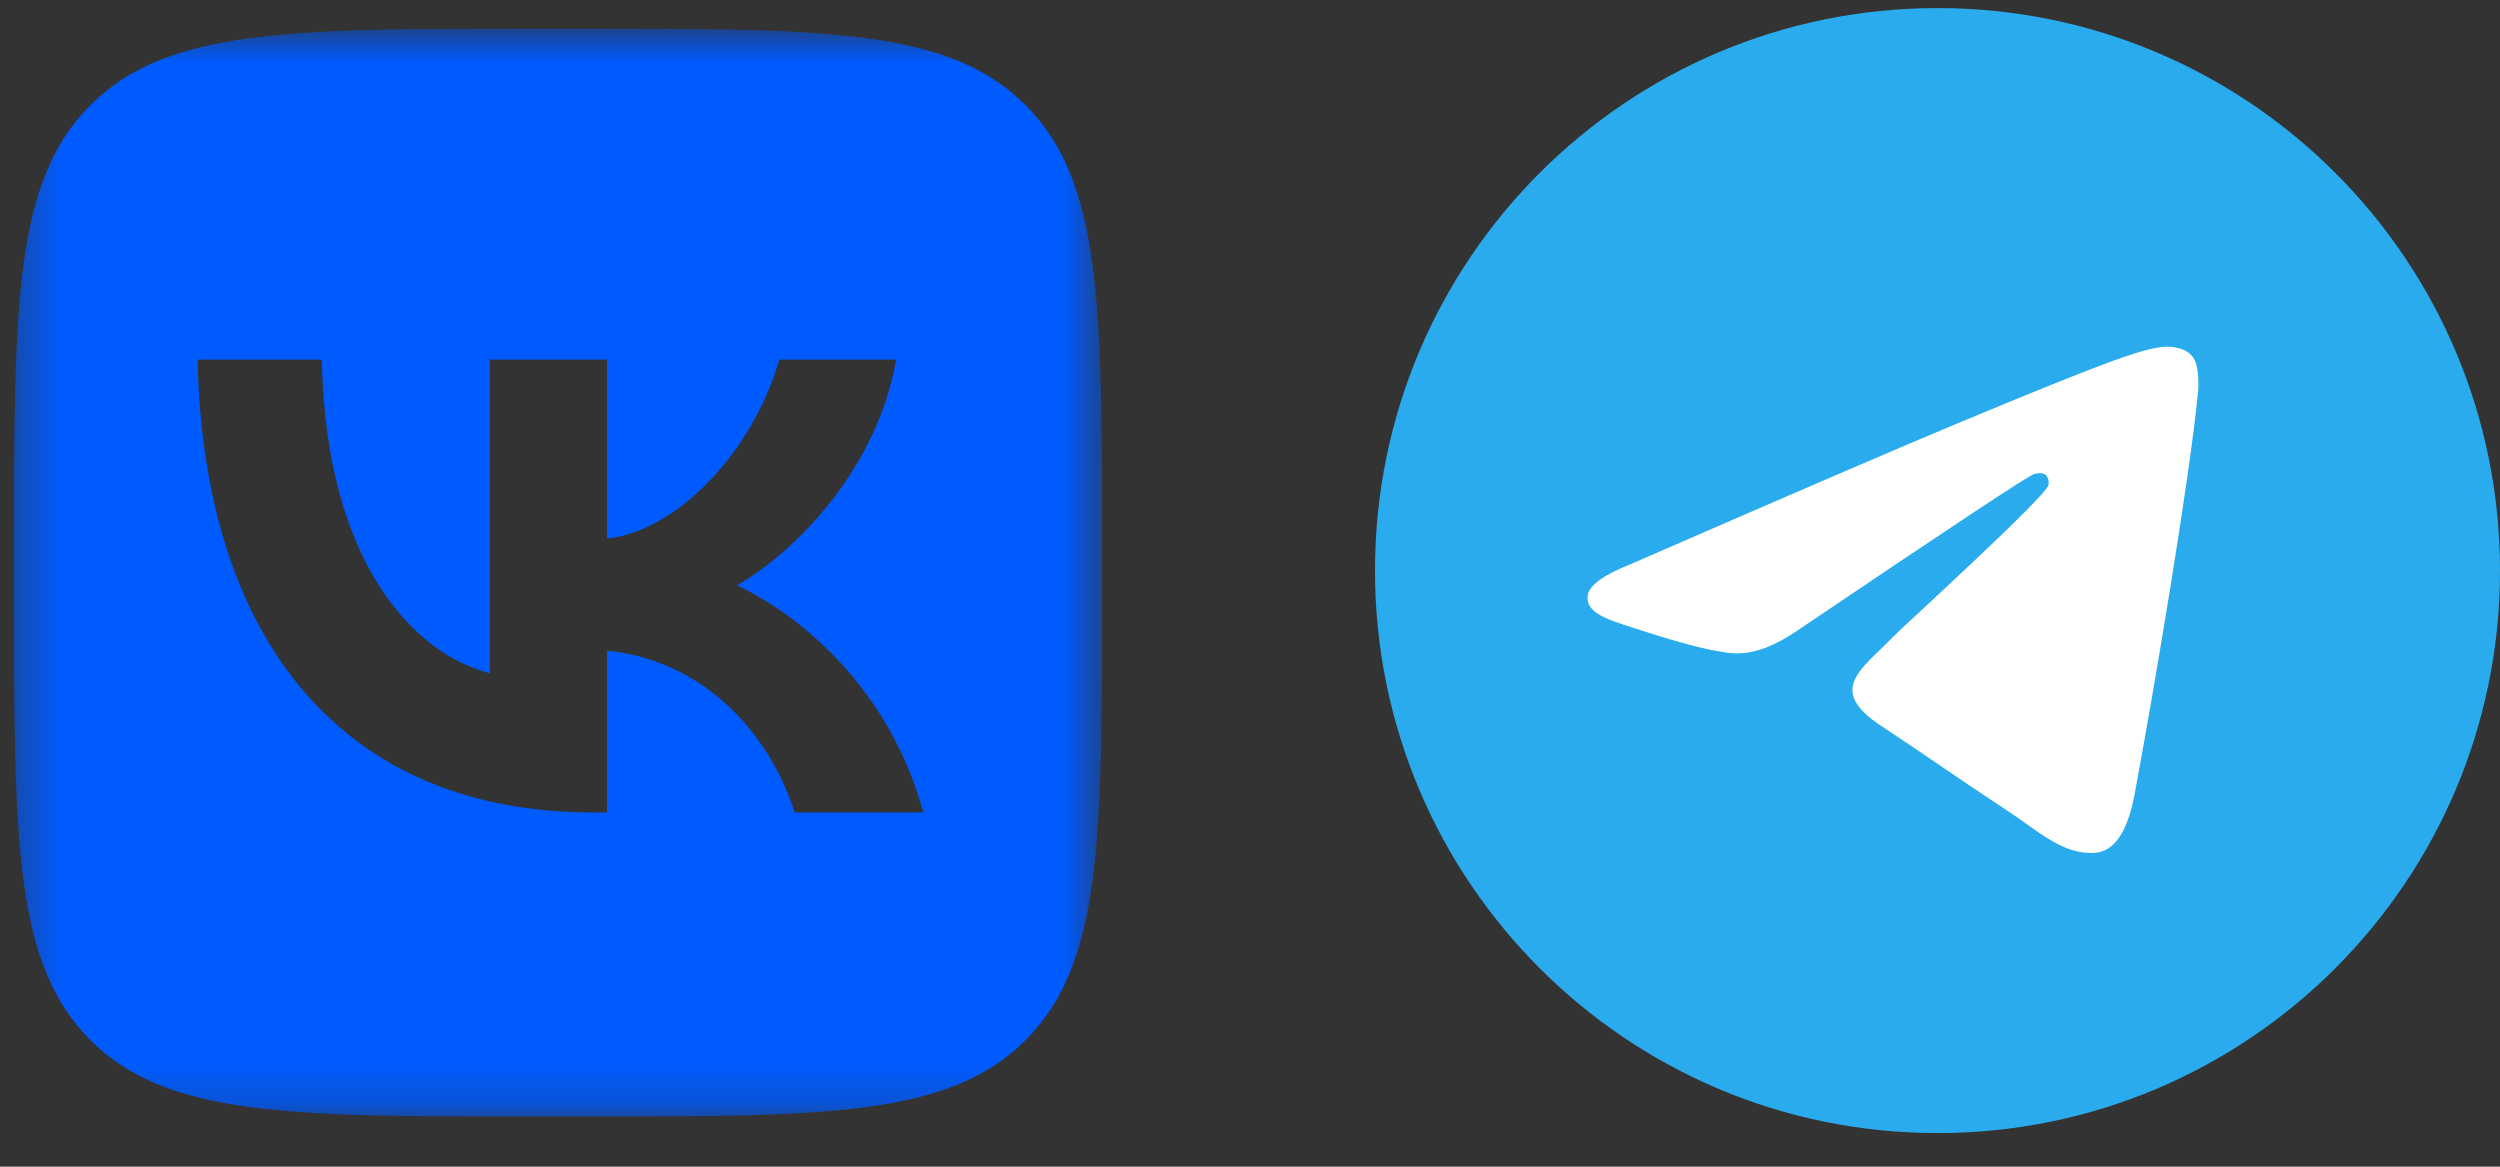
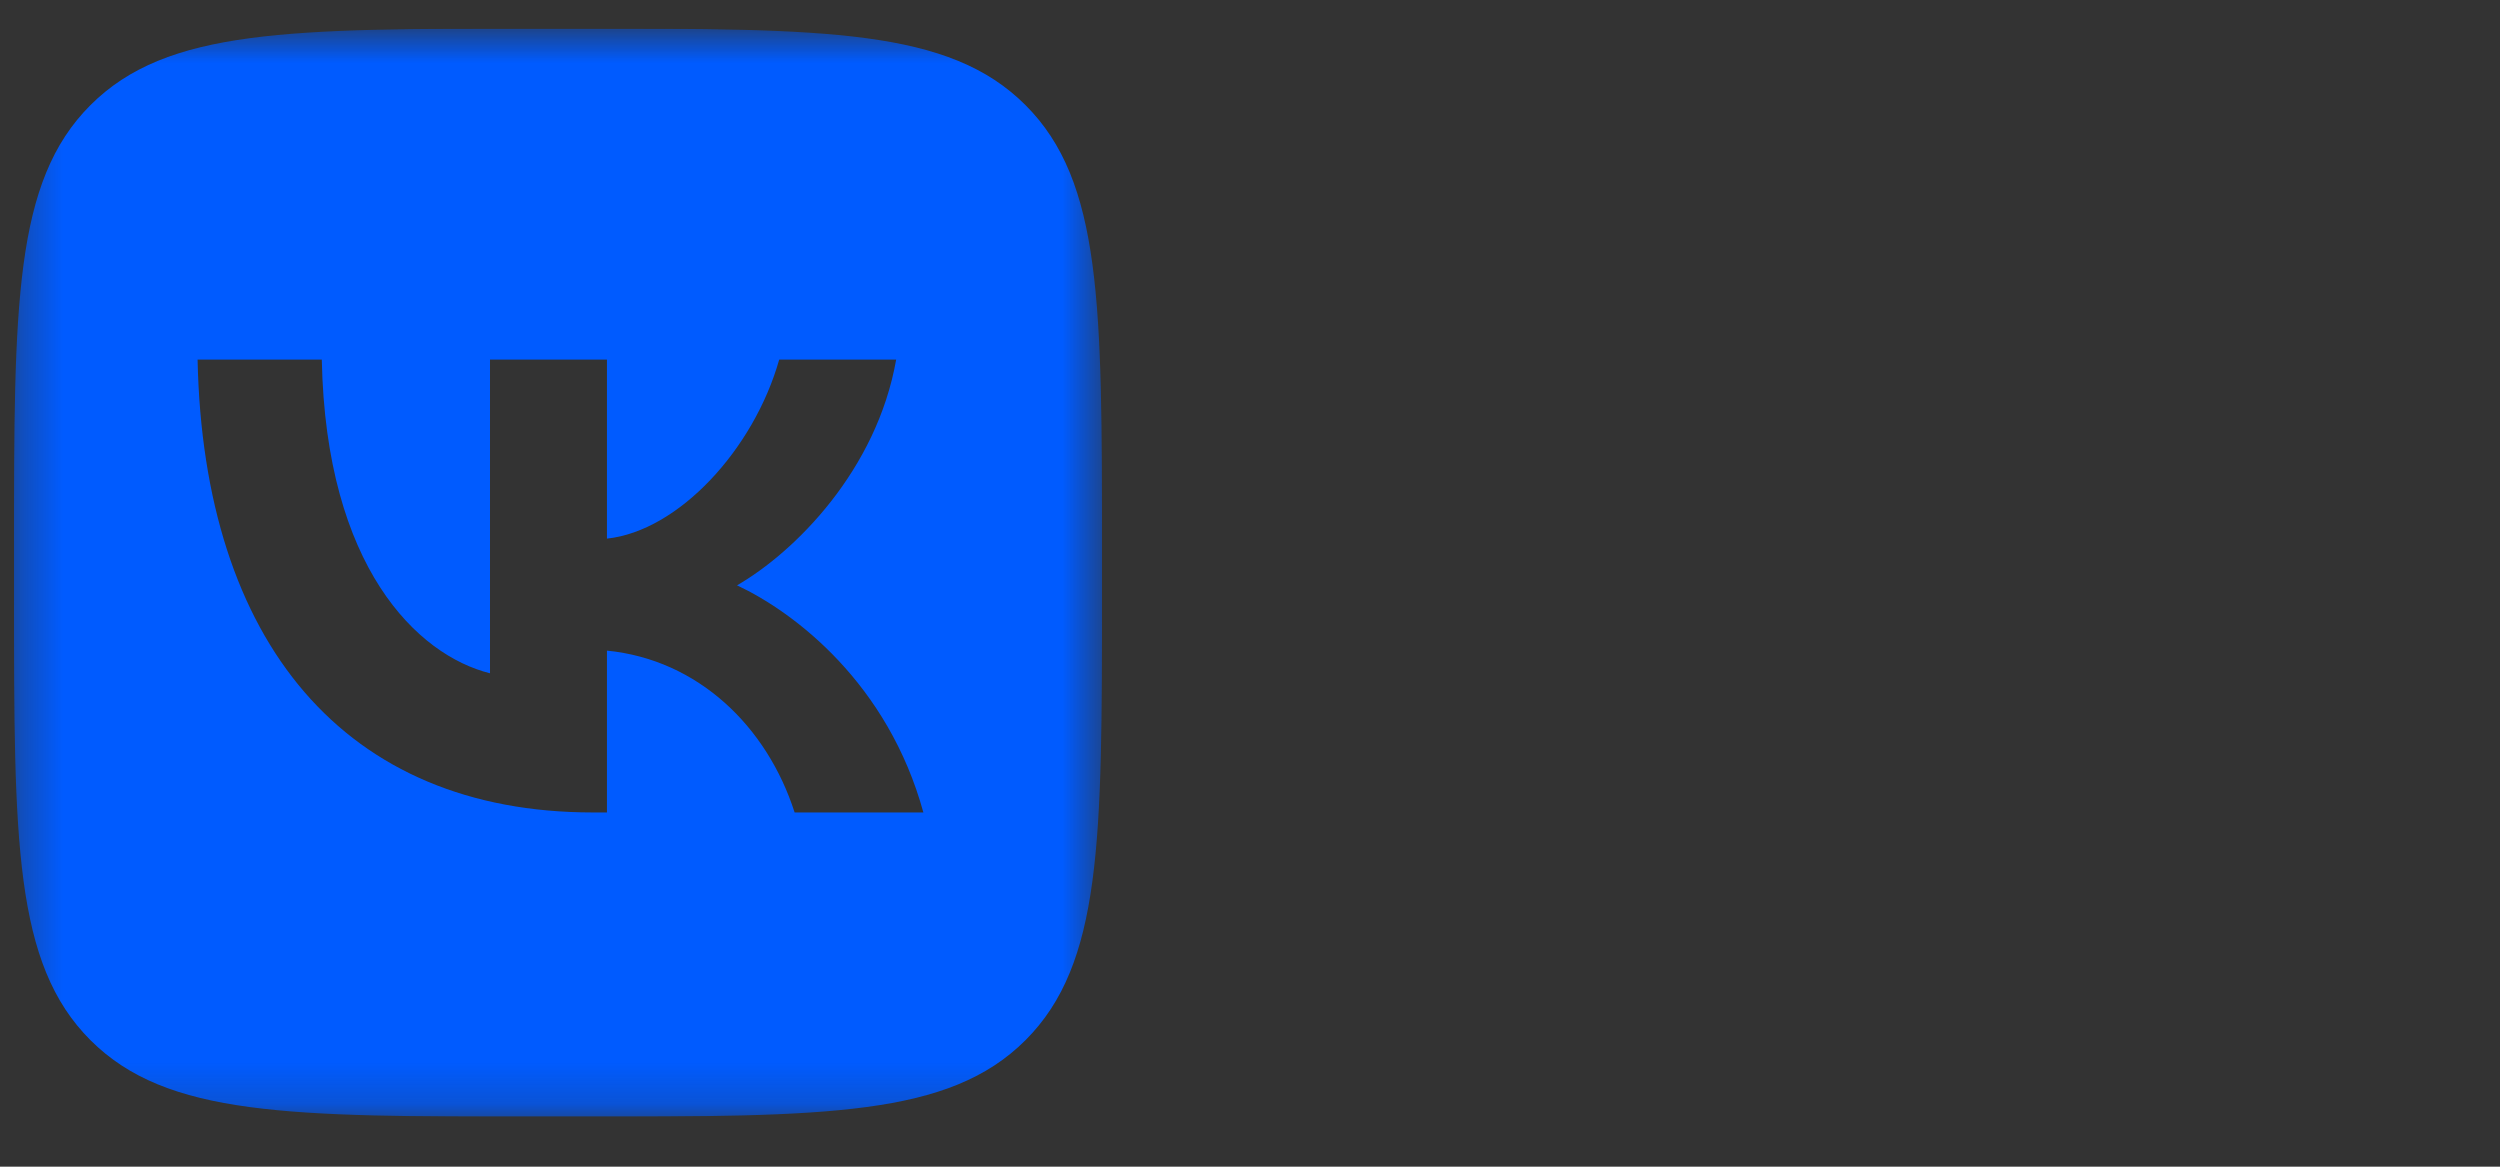
<svg xmlns="http://www.w3.org/2000/svg" width="60" height="28" viewBox="0 0 60 28" fill="none">
  <rect x="0" y="0" width="60" height="28" fill="#333333" stroke="none" />
  <g clip-path="url(#clip0_1205_5523)">
    <mask id="mask0_1205_5523" style="mask-type:luminance" maskUnits="userSpaceOnUse" x="0" y="0" width="27" height="27">
      <path d="M26.448 0.687H0.336V26.799H26.448V0.687Z" fill="white" />
    </mask>
    <g mask="url(#mask0_1205_5523)">
      <path fill-rule="evenodd" clip-rule="evenodd" d="M2.171 2.523C0.336 4.358 0.336 7.313 0.336 13.221V14.265C0.336 20.174 0.336 23.128 2.171 24.964C4.007 26.799 6.961 26.799 12.87 26.799H13.914C19.823 26.799 22.777 26.799 24.612 24.964C26.448 23.128 26.448 20.174 26.448 14.265V13.221C26.448 7.313 26.448 4.358 24.612 2.523C22.777 0.687 19.823 0.687 13.914 0.687H12.87C6.961 0.687 4.007 0.687 2.171 2.523ZM4.742 8.63C4.884 15.419 8.278 19.499 14.23 19.499H14.567V15.615C16.754 15.832 18.407 17.432 19.071 19.499H22.161C21.313 16.409 19.082 14.701 17.689 14.048C19.082 13.243 21.041 11.284 21.508 8.63H18.701C18.092 10.784 16.286 12.742 14.567 12.927V8.63H11.76V16.159C10.019 15.723 7.821 13.613 7.723 8.63H4.742Z" fill="#005BFF" />
    </g>
  </g>
  <g clip-path="url(#clip1_1205_5523)">
    <path d="M46.5 27.194C53.956 27.194 60 21.149 60 13.694C60 6.238 53.956 0.194 46.5 0.194C39.044 0.194 33 6.238 33 13.694C33 21.149 39.044 27.194 46.5 27.194Z" fill="url(#paint0_linear_1205_5523)" />
-     <path fill-rule="evenodd" clip-rule="evenodd" d="M39.109 13.551C43.045 11.836 45.669 10.706 46.982 10.16C50.731 8.6 51.51 8.33 52.018 8.321C52.13 8.319 52.38 8.346 52.541 8.478C52.678 8.588 52.715 8.738 52.733 8.843C52.752 8.948 52.774 9.188 52.756 9.375C52.553 11.509 51.674 16.69 51.227 19.081C51.037 20.092 50.665 20.431 50.304 20.465C49.52 20.537 48.925 19.946 48.165 19.449C46.977 18.67 46.306 18.185 45.153 17.425C43.82 16.547 44.684 16.064 45.443 15.275C45.642 15.068 49.096 11.927 49.163 11.642C49.172 11.606 49.179 11.473 49.1 11.403C49.022 11.333 48.905 11.357 48.821 11.376C48.702 11.403 46.804 12.657 43.127 15.14C42.588 15.509 42.1 15.69 41.663 15.68C41.181 15.67 40.253 15.408 39.564 15.184C38.718 14.909 38.047 14.764 38.105 14.297C38.136 14.054 38.47 13.805 39.109 13.551Z" fill="white" />
+     <path fill-rule="evenodd" clip-rule="evenodd" d="M39.109 13.551C43.045 11.836 45.669 10.706 46.982 10.16C50.731 8.6 51.51 8.33 52.018 8.321C52.13 8.319 52.38 8.346 52.541 8.478C52.678 8.588 52.715 8.738 52.733 8.843C52.752 8.948 52.774 9.188 52.756 9.375C52.553 11.509 51.674 16.69 51.227 19.081C51.037 20.092 50.665 20.431 50.304 20.465C46.977 18.67 46.306 18.185 45.153 17.425C43.82 16.547 44.684 16.064 45.443 15.275C45.642 15.068 49.096 11.927 49.163 11.642C49.172 11.606 49.179 11.473 49.1 11.403C49.022 11.333 48.905 11.357 48.821 11.376C48.702 11.403 46.804 12.657 43.127 15.14C42.588 15.509 42.1 15.69 41.663 15.68C41.181 15.67 40.253 15.408 39.564 15.184C38.718 14.909 38.047 14.764 38.105 14.297C38.136 14.054 38.47 13.805 39.109 13.551Z" fill="white" />
  </g>
  <defs>
    <linearGradient id="paint0_linear_1205_5523" x1="1383" y1="0.194" x2="1383" y2="2680.17" gradientUnits="userSpaceOnUse">
      <stop stop-color="#2AABEE" />
      <stop offset="1" stop-color="#229ED9" />
    </linearGradient>
    <clipPath id="clip0_1205_5523">
      <rect width="26.373" height="26.112" fill="white" transform="translate(0.207 0.688)" />
    </clipPath>
    <clipPath id="clip1_1205_5523">
-       <rect width="27" height="27" fill="white" transform="translate(33 0.194)" />
-     </clipPath>
+       </clipPath>
  </defs>
</svg>